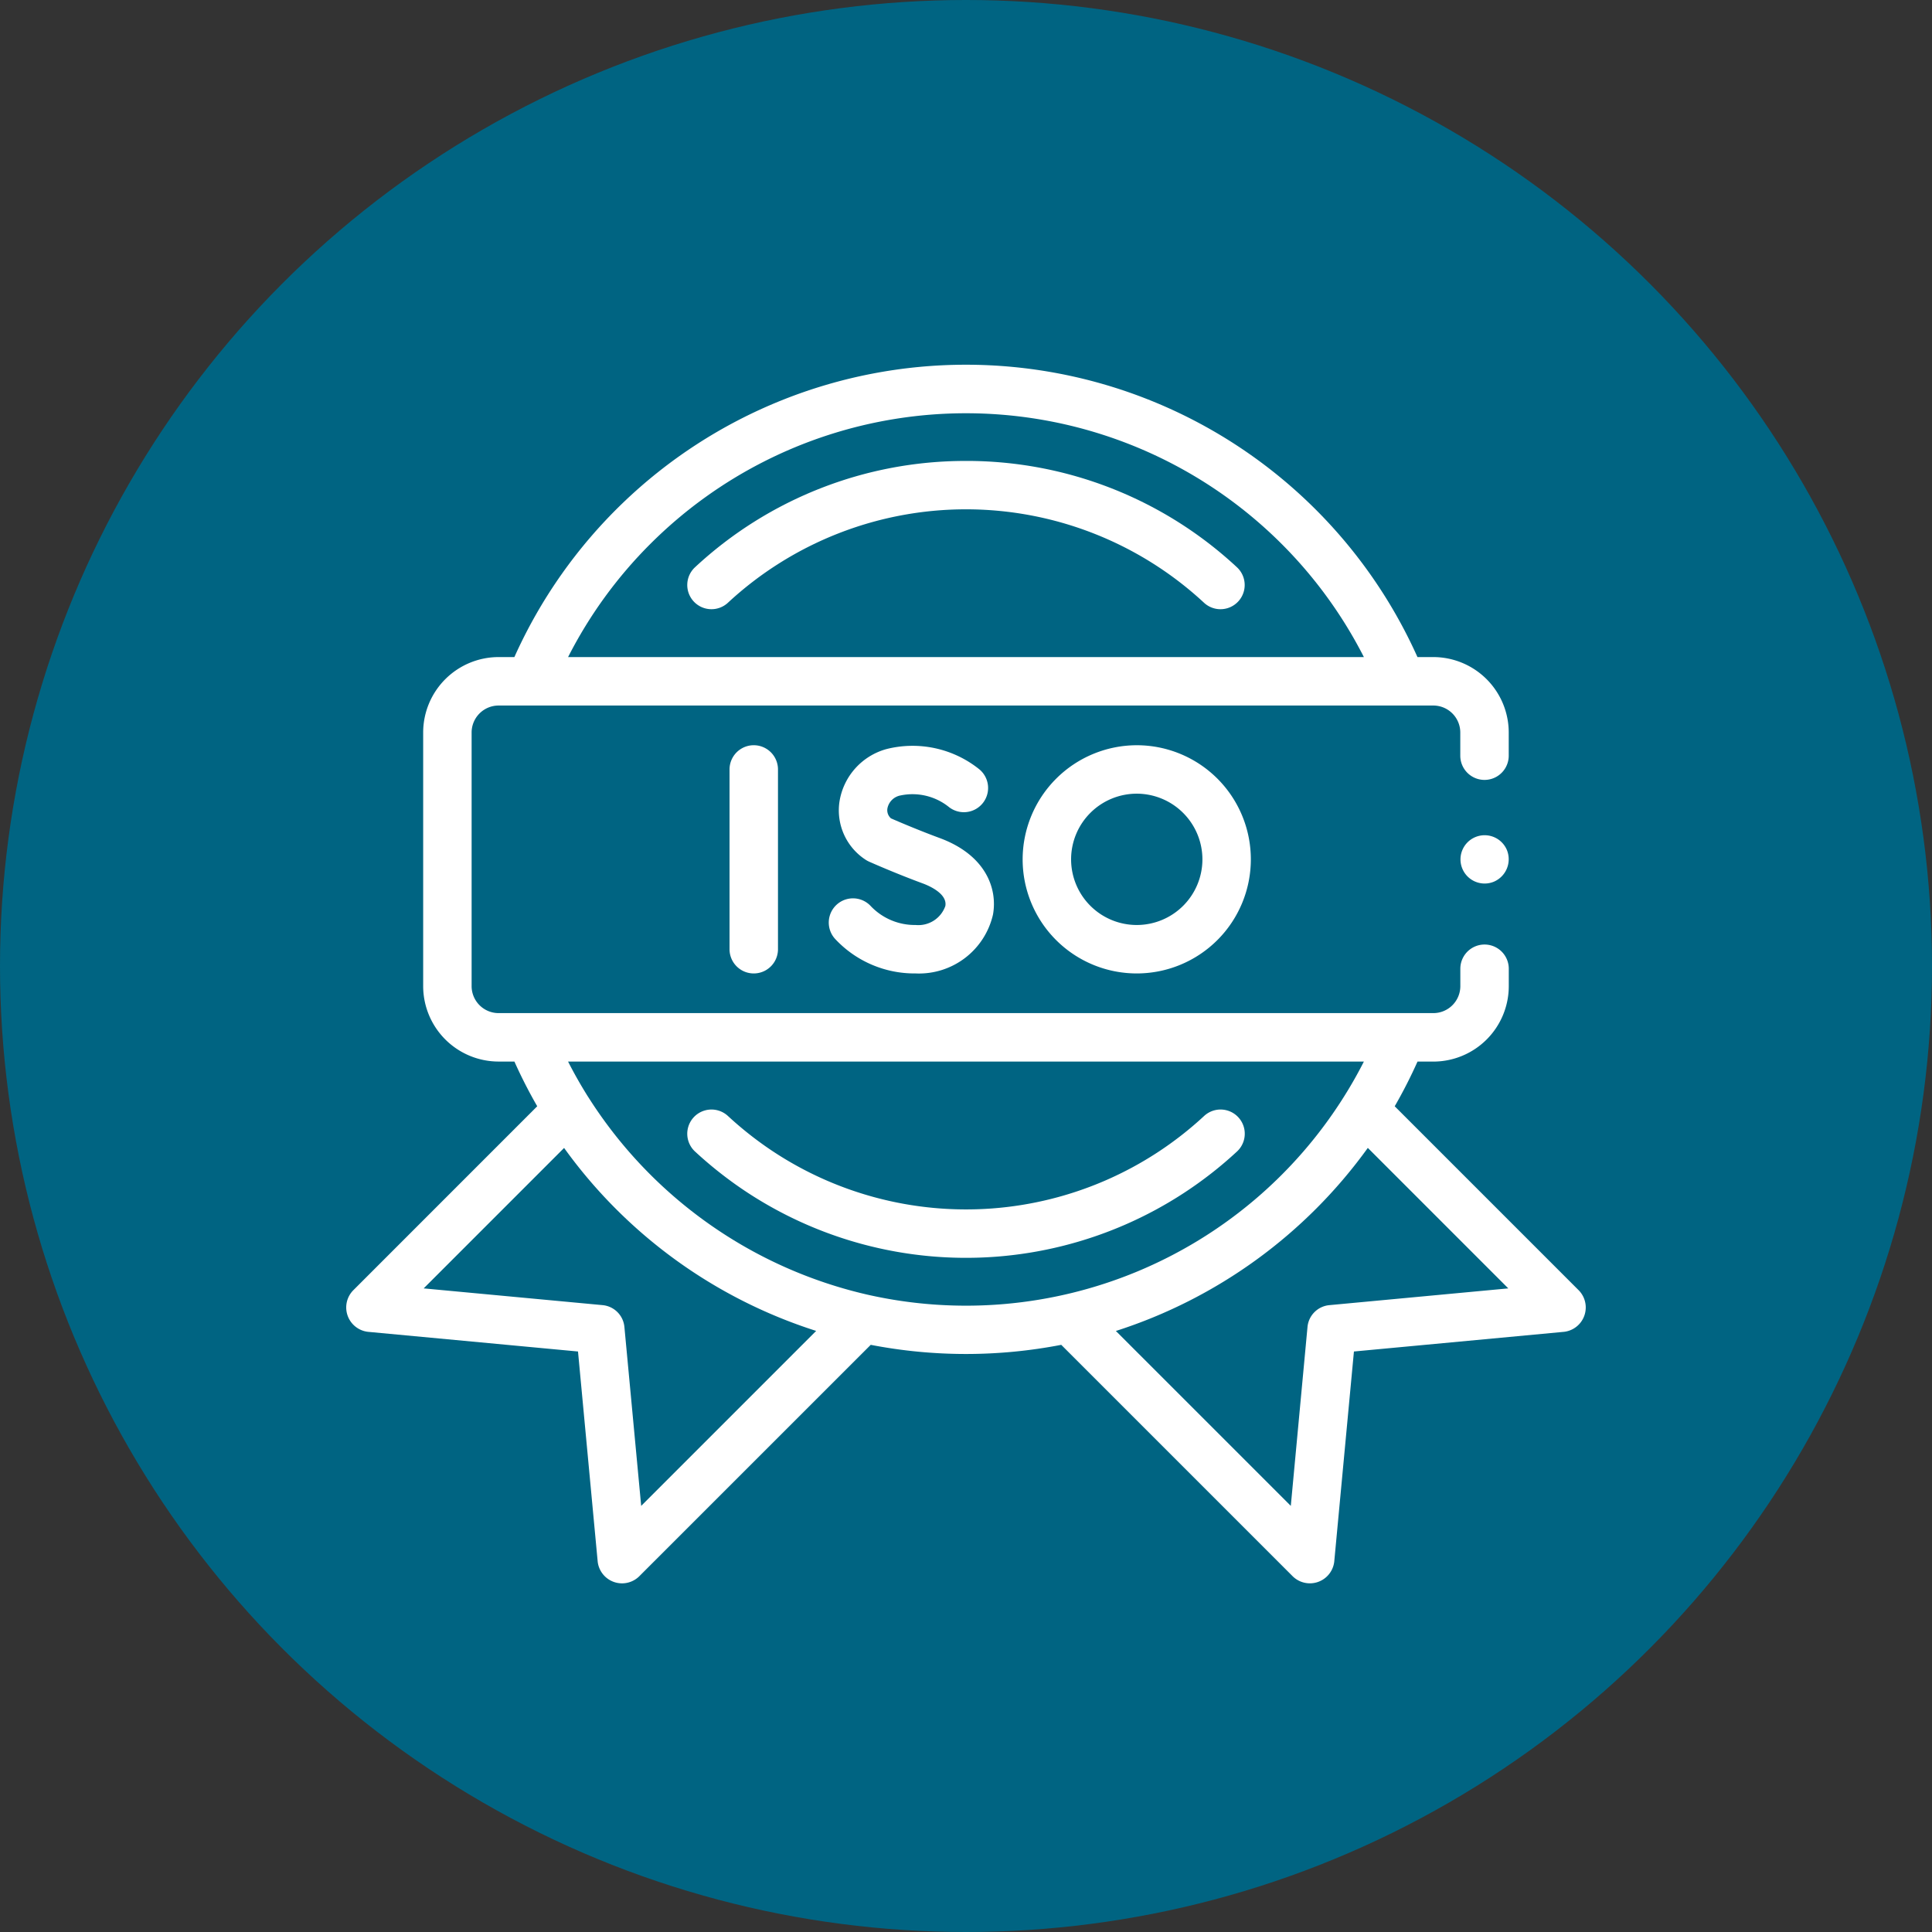
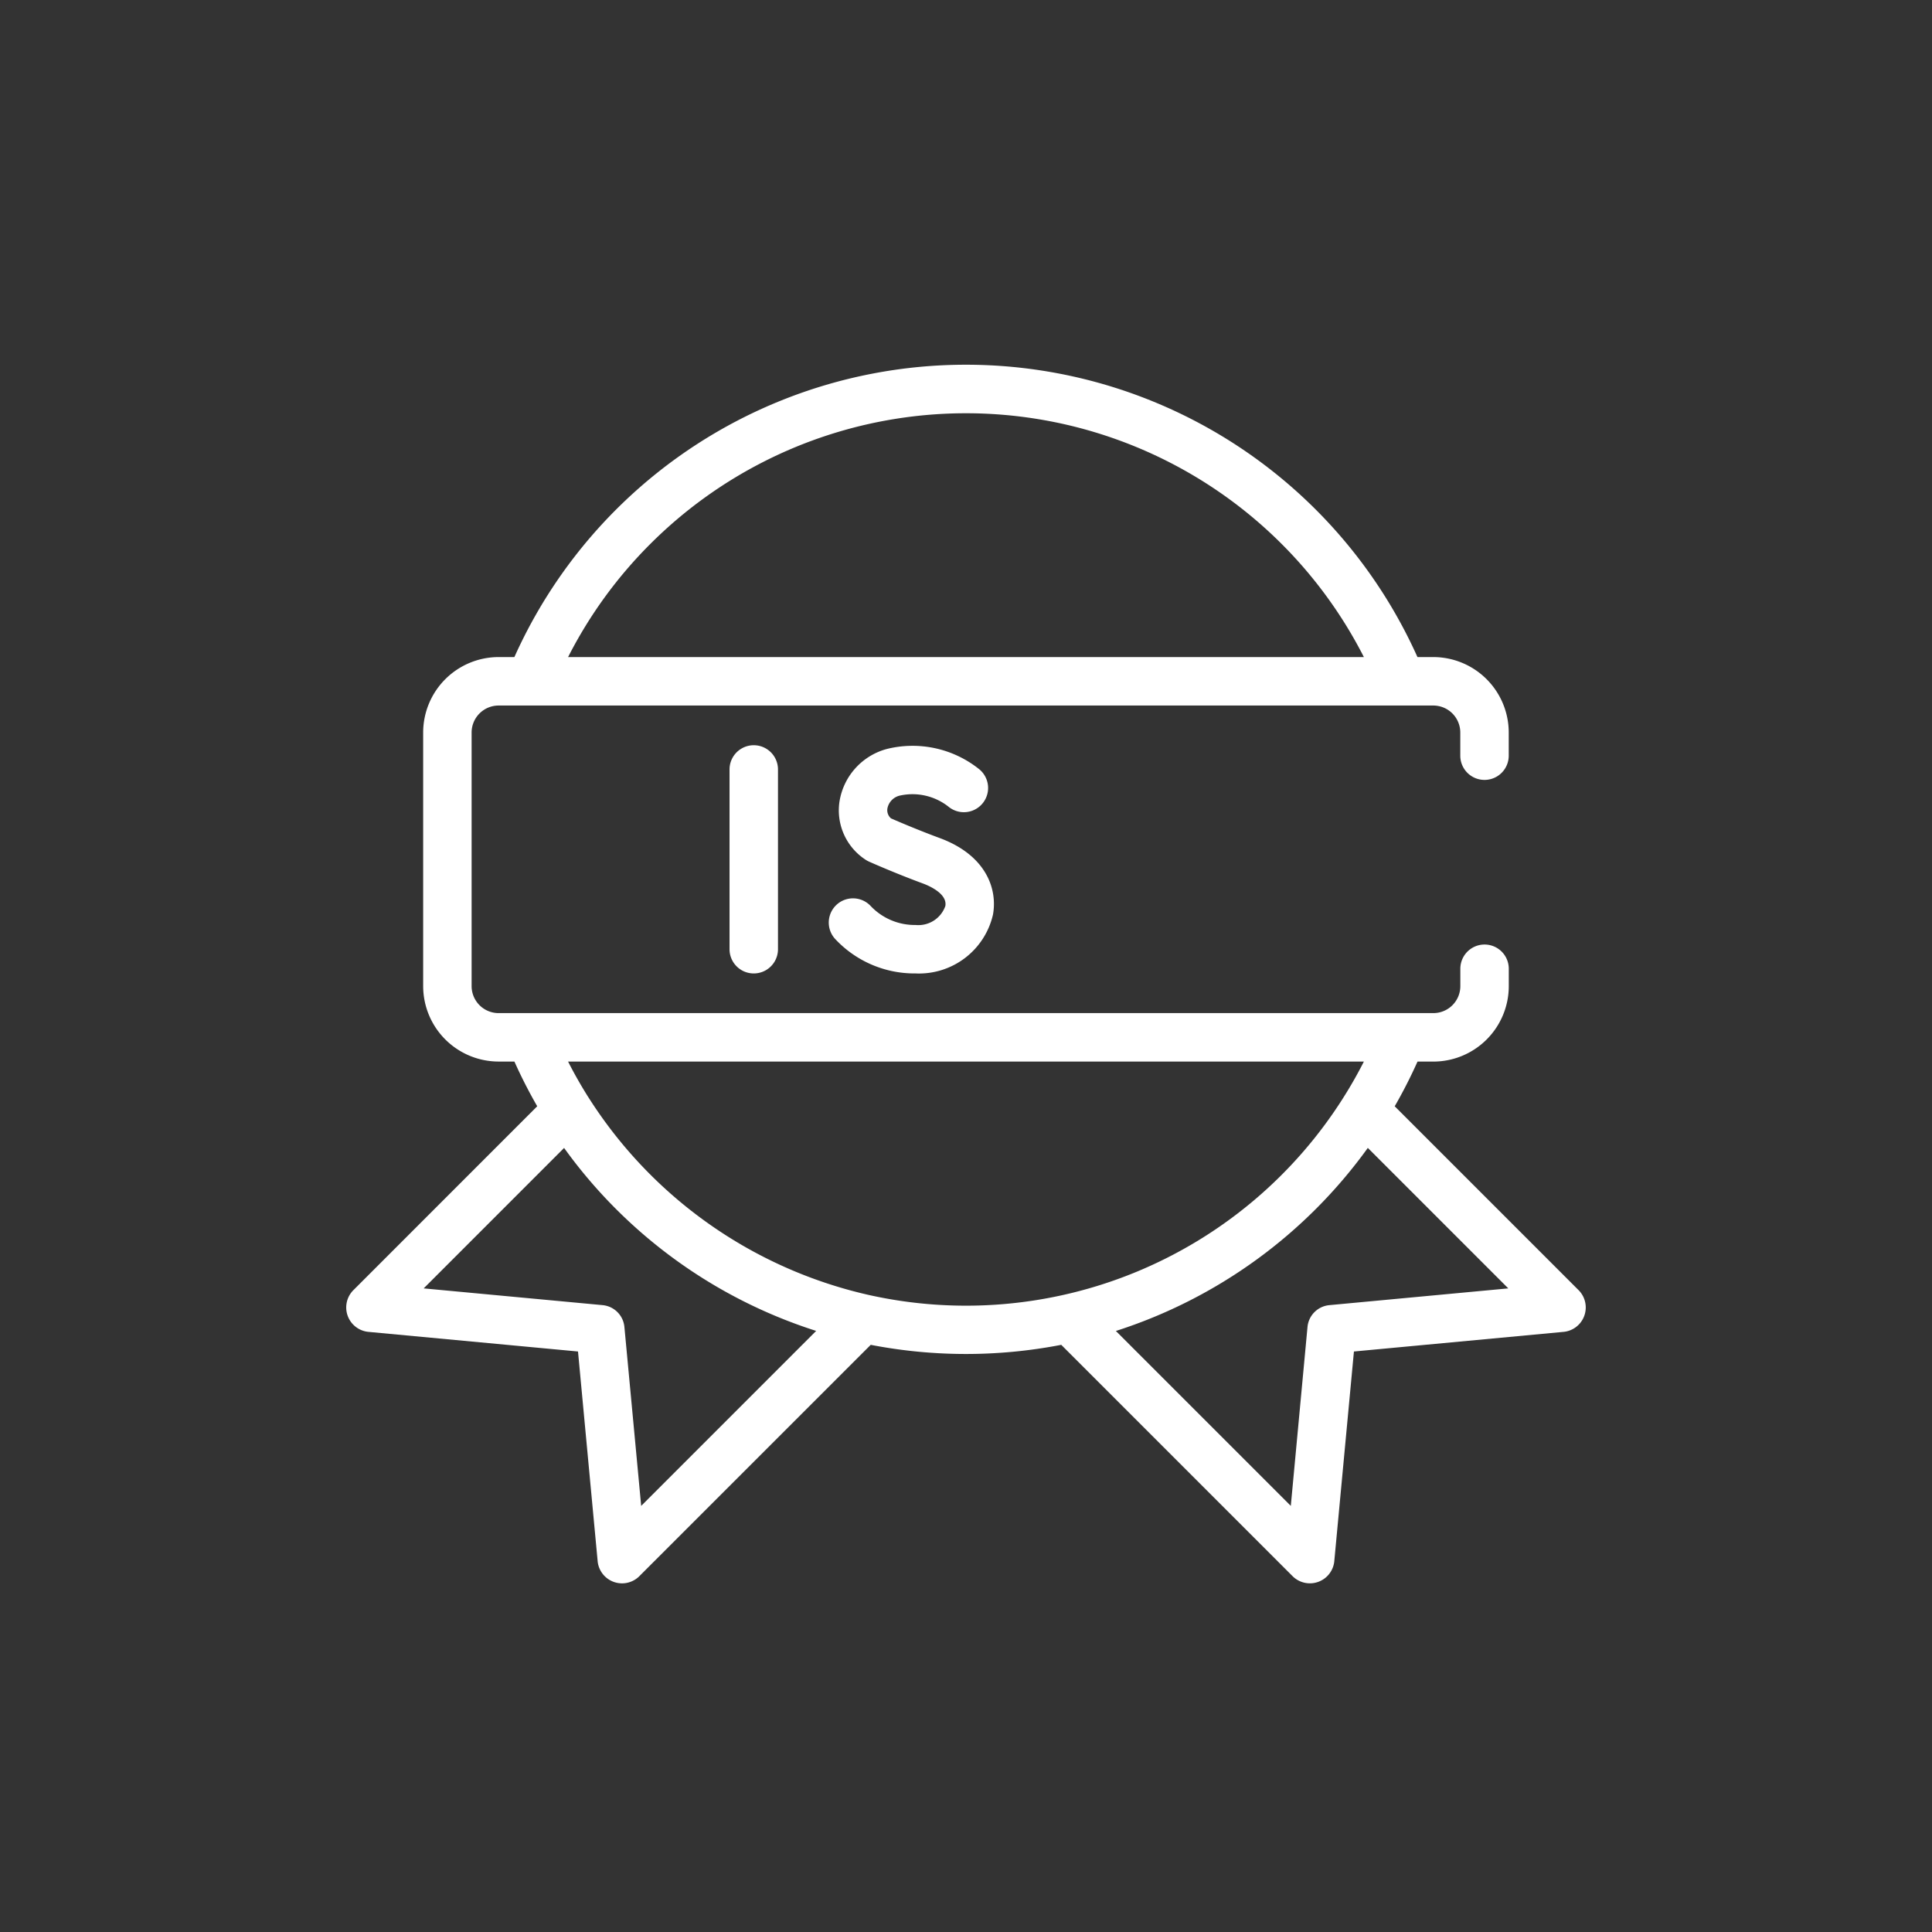
<svg xmlns="http://www.w3.org/2000/svg" width="120" height="120" viewBox="0 0 120 120">
  <rect x="0" y="0" width="120" height="120" fill="#333333" stroke="none" />
  <defs>
    <clipPath id="a">
      <rect width="76.998" height="75.7" fill="#fff" />
    </clipPath>
  </defs>
  <g transform="translate(0 0)">
-     <circle cx="60" cy="60" r="60" transform="translate(0 0)" fill="#006482" />
    <g transform="translate(21.501 22.65)">
      <g clip-path="url(#a)">
-         <path d="M175,310.2a1.5,1.5,0,0,0-2.049-2.2,21.743,21.743,0,0,1-27.036,2.022,22.089,22.089,0,0,1-2.537-2.024,1.5,1.5,0,1,0-2.045,2.207,25.139,25.139,0,0,0,2.883,2.3A24.753,24.753,0,0,0,175,310.2Z" transform="translate(-119.665 -261.332)" fill="#fff" />
-         <path d="M158.182,39.761a24.649,24.649,0,0,0-16.833,6.606,1.5,1.5,0,1,0,2.048,2.2,21.738,21.738,0,0,1,29.568,0,1.5,1.5,0,1,0,2.049-2.2,24.643,24.643,0,0,0-16.832-6.607" transform="translate(-119.684 -33.781)" fill="#fff" />
        <path d="M76.573,57.508,65.127,46.062a30.642,30.642,0,0,0,1.416-2.776h.985A4.69,4.69,0,0,0,72.212,38.6v-1.08a1.5,1.5,0,0,0-3.009,0V38.6a1.677,1.677,0,0,1-1.675,1.675H9.467A1.677,1.677,0,0,1,7.792,38.6V22.846a1.677,1.677,0,0,1,1.675-1.675H67.528A1.677,1.677,0,0,1,69.2,22.846v1.44a1.5,1.5,0,1,0,3.009,0v-1.44a4.69,4.69,0,0,0-4.684-4.685h-.985a30.738,30.738,0,0,0-56.092,0H9.467a4.69,4.69,0,0,0-4.684,4.685V38.6a4.69,4.69,0,0,0,4.684,4.684h.983a30.8,30.8,0,0,0,1.417,2.777L.423,57.508a1.523,1.523,0,0,0,.924,2.562L14.4,61.293l1.223,13.056a1.522,1.522,0,0,0,2.562.924L32.582,60.879a31.087,31.087,0,0,0,11.833,0L58.809,75.273a1.523,1.523,0,0,0,2.562-.924l1.223-13.056L75.65,60.07A1.523,1.523,0,0,0,76.573,57.508ZM18.9,11.126a27.738,27.738,0,0,1,44.313,7.036H13.783A27.617,27.617,0,0,1,18.9,11.126m-.576,59.756L17.282,59.771a1.5,1.5,0,0,0-1.358-1.358L4.814,57.373l8.722-8.723A30.818,30.818,0,0,0,29.192,60.014ZM32.4,57.768A27.914,27.914,0,0,1,15.037,45.49l-.013-.018q-.668-1.062-1.241-2.187H63.212q-.571,1.124-1.242,2.188A27.718,27.718,0,0,1,32.4,57.768Zm28.668.646a1.5,1.5,0,0,0-1.358,1.358L58.673,70.882,47.808,60.018A30.926,30.926,0,0,0,63.457,48.647l8.725,8.726Z" transform="translate(0 0.001)" fill="#fff" />
        <path d="M158.34,158.683v11.166a1.5,1.5,0,0,0,3.009,0V158.683a1.5,1.5,0,0,0-3.009,0" transform="translate(-134.528 -133.541)" fill="#fff" />
        <path d="M204.721,168.346a3.777,3.777,0,0,1-2.776-1.161,1.5,1.5,0,0,0-2.23,2.021,6.738,6.738,0,0,0,5.006,2.149,4.713,4.713,0,0,0,4.805-3.66c.286-1.6-.435-3.689-3.315-4.751-1.353-.5-2.613-1.042-3.02-1.22a.67.67,0,0,1-.223-.618,1.016,1.016,0,0,1,.812-.806,3.611,3.611,0,0,1,2.973.691,1.5,1.5,0,0,0,1.928-2.311,6.621,6.621,0,0,0-5.768-1.262,4.035,4.035,0,0,0-2.922,3.26,3.657,3.657,0,0,0,1.631,3.62,1.526,1.526,0,0,0,.209.114c.065.029,1.605.715,3.34,1.355.362.134,1.532.629,1.395,1.4A1.776,1.776,0,0,1,204.721,168.346Z" transform="translate(-169.35 -133.543)" fill="#fff" />
-         <path d="M279.4,164.267a7.087,7.087,0,1,0,7.087-7.087,7.1,7.1,0,0,0-7.087,7.087m11.166,0a4.078,4.078,0,1,1-4.078-4.078,4.083,4.083,0,0,1,4.078,4.078" transform="translate(-237.383 -133.542)" fill="#fff" />
-         <path d="M463.082,195.251a1.5,1.5,0,1,0-.814,1.965,1.517,1.517,0,0,0,.814-1.965" transform="translate(-390.985 -165.101)" fill="#fff" />
      </g>
    </g>
  </g>
</svg>